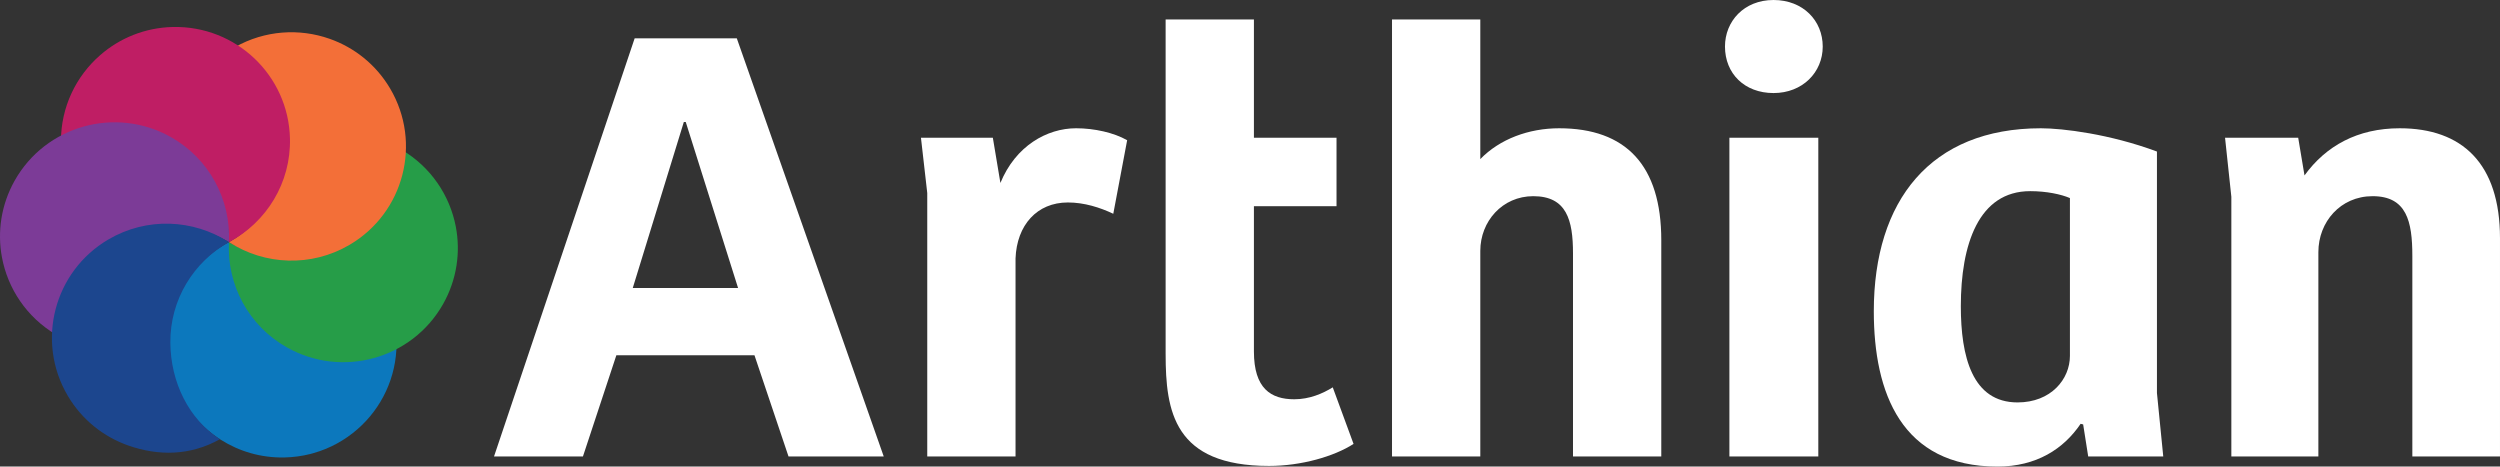
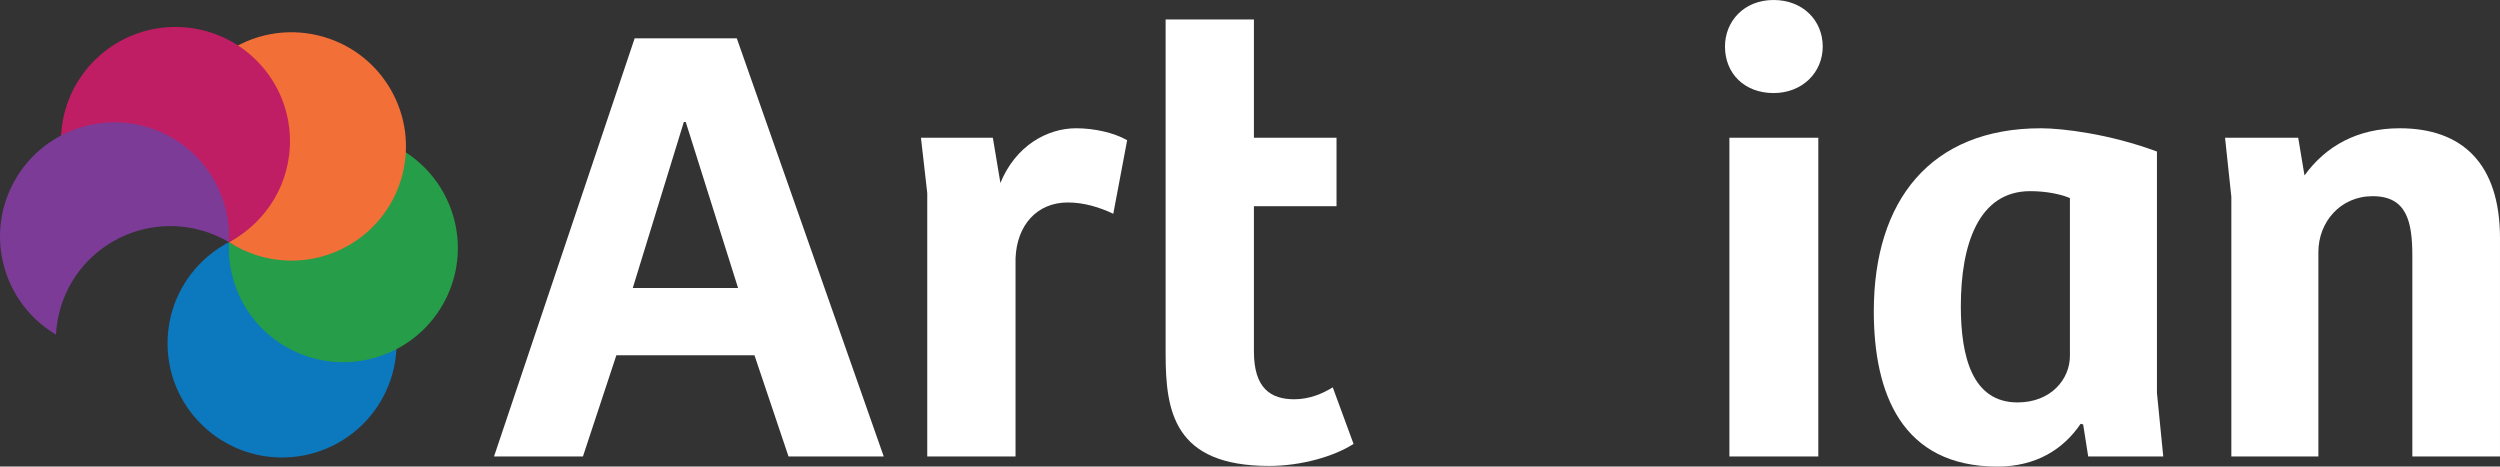
<svg xmlns="http://www.w3.org/2000/svg" width="284" height="53" viewBox="0 0 284 53" fill="none">
  <rect x="0" y="0" width="284" height="53" fill="#333333" stroke="none" />
  <g clip-path="url(#clip0_2826_9996)">
    <path d="M83.702 4.357L100.393 51.857H89.576L85.707 40.357H70.019L66.221 51.857H56.12L72.096 4.357H83.702ZM77.899 13.857H77.684L71.882 32.714H83.845L77.9 13.857H77.899Z" fill="white" />
    <path d="M104.62 15.643H112.786L113.646 20.785C115.365 16.571 118.947 14.571 122.242 14.571C124.32 14.571 126.54 15.071 128.045 15.928L126.469 24.285C124.964 23.571 123.173 23 121.311 23C117.8 23 115.508 25.572 115.365 29.357V51.856H105.336V21.928L104.62 15.643Z" fill="white" />
    <path d="M132.415 40.214V2.214H142.445V15.643H151.829V23.428H142.445V39.928C142.445 44.142 144.379 45.357 147.03 45.357C148.749 45.357 150.254 44.715 151.4 44.001L153.764 50.429C151.543 51.857 147.818 52.929 144.164 52.929C133.347 52.929 132.416 46.714 132.416 40.215L132.415 40.214Z" fill="white" />
-     <path d="M168.162 2.214V18.072C170.383 15.786 173.679 14.572 177.117 14.572C184.711 14.572 188.722 18.786 188.722 27.286V51.857H178.693V28.786C178.693 25 177.976 22.286 174.179 22.286C170.669 22.286 168.162 25.143 168.162 28.501V51.858H158.132V2.214H168.162Z" fill="white" />
    <path d="M195.958 5.286C195.958 2.428 198.107 0 201.474 0C204.841 0 207.062 2.357 207.062 5.286C207.062 8.214 204.769 10.571 201.474 10.571C198.178 10.571 195.958 8.357 195.958 5.286ZM206.56 15.643V51.856H196.459V15.643H206.56Z" fill="white" />
    <path d="M212.864 35.357C212.864 22.786 219.311 14.572 231.848 14.572C234.283 14.572 239.657 15.214 245.029 17.215V44.643L245.746 51.858H237.22L236.647 48.215L236.36 48.144C234.426 51.001 231.346 53.002 226.905 53.002C216.016 53.002 212.864 44.644 212.864 35.359V35.357ZM235.143 40.429V22.5C234.14 22.072 232.493 21.715 230.63 21.715C224.756 21.715 222.75 27.787 222.75 34.786C222.75 40.501 224.039 45.715 229.197 45.715C232.994 45.715 235.143 43.072 235.143 40.429L235.143 40.429Z" fill="white" />
    <path d="M252.765 15.643H261.075L261.791 19.929C264.227 16.571 267.808 14.572 272.609 14.572C279.7 14.572 283.999 18.572 283.999 27.072V51.857H274.042V29.071C274.042 25.143 273.397 22.286 269.528 22.286C265.875 22.286 263.367 25.214 263.367 28.643V51.857H253.481V22.358L252.765 15.643V15.643Z" fill="white" />
    <path d="M25.486 27.796C25.585 27.736 25.685 27.681 25.786 27.625C25.84 27.595 25.891 27.567 25.945 27.539C25.966 27.529 25.986 27.517 26.007 27.506C26.007 27.551 26.008 27.595 26.01 27.637C26.008 27.7 26.01 27.76 26.014 27.819C26.118 32.286 28.536 36.576 32.742 38.888C34.776 40.004 36.977 40.52 39.144 40.495C39.204 40.495 39.265 40.493 39.325 40.491C41.322 40.443 43.282 39.936 45.048 39.016C45.045 42.883 43.339 46.366 40.626 48.743C39.196 49.998 37.486 50.946 35.596 51.479C35.485 51.511 35.374 51.542 35.263 51.57C34.315 51.811 33.326 51.947 32.307 51.968C29.649 52.022 27.16 51.276 25.074 49.951L25.072 49.953C24.966 49.887 24.86 49.818 24.76 49.746C24.656 49.676 24.552 49.603 24.45 49.531C24.35 49.461 24.252 49.387 24.154 49.313C24.149 49.309 24.144 49.304 24.138 49.301C23.742 49.002 23.365 48.677 23.008 48.333C22.923 48.249 22.837 48.164 22.753 48.078C22.748 48.074 22.743 48.07 22.741 48.066C22.653 47.977 22.569 47.888 22.484 47.797C22.313 47.615 22.148 47.425 21.988 47.231C21.91 47.134 21.831 47.037 21.754 46.938C21.677 46.84 21.602 46.74 21.529 46.639C21.455 46.537 21.383 46.435 21.31 46.332C21.158 46.111 21.012 45.885 20.873 45.654C20.456 44.96 20.103 44.225 19.822 43.456C19.711 43.157 19.611 42.853 19.525 42.545C19.473 42.355 19.422 42.163 19.377 41.971C19.17 41.099 19.053 40.192 19.035 39.26C19.013 38.137 19.133 37.044 19.384 35.995C19.4 35.924 19.416 35.854 19.435 35.783C19.452 35.717 19.47 35.649 19.488 35.582C19.584 35.237 19.693 34.896 19.814 34.561C19.861 34.427 19.913 34.294 19.965 34.165C20.071 33.905 20.185 33.647 20.308 33.394C20.308 33.394 20.306 33.392 20.308 33.391C20.406 33.184 20.512 32.98 20.624 32.783C21.051 31.998 21.559 31.264 22.137 30.592C22.409 30.273 22.695 29.97 22.996 29.678C22.996 29.678 22.998 29.677 22.998 29.674C23.746 28.955 24.581 28.322 25.485 27.796H25.486Z" fill="#0C78BD" />
    <path d="M45.634 17.018C48.967 18.987 51.108 22.224 51.782 25.76C52.335 28.663 51.901 31.768 50.334 34.544C46.803 40.785 38.869 42.991 32.609 39.474C28.188 36.986 25.789 32.311 26.006 27.576C26.007 27.554 26.007 27.529 26.009 27.506C29.96 29.837 35.029 30.008 39.261 27.514C43.159 25.216 45.413 21.211 45.635 17.018L45.634 17.018Z" fill="#269D48" />
    <path d="M26.71 5.342C30.106 3.429 34.008 3.201 37.431 4.403C40.225 5.382 42.699 7.311 44.319 10.056C47.964 16.232 45.898 24.182 39.704 27.816C35.33 30.382 30.071 30.104 26.072 27.546C26.05 27.534 26.03 27.52 26.01 27.506C30.005 25.253 32.679 20.953 32.62 16.055C32.565 11.559 30.223 7.628 26.711 5.343L26.71 5.342Z" fill="#F36F38" />
    <path d="M19.623 3.067C26.807 2.896 32.769 8.563 32.94 15.728C33.061 20.788 30.255 25.239 26.067 27.477C26.047 27.489 26.029 27.5 26.009 27.51C25.994 22.931 23.545 18.5 19.231 16.151C15.258 13.989 10.651 14.109 6.924 16.065C6.915 12.17 8.636 8.655 11.379 6.266C13.585 4.337 16.458 3.141 19.622 3.066L19.623 3.067Z" fill="#BF1E64" />
    <path d="M19.381 15.554C23.806 18.032 26.214 22.704 26.011 27.438C26.009 27.46 26.009 27.485 26.008 27.508C22.06 25.168 16.991 24.988 12.752 27.474C8.835 29.772 6.572 33.799 6.358 38.01C3.02 36.029 0.881 32.777 0.22 29.226C-0.317 26.348 0.117 23.273 1.667 20.518C5.182 14.27 13.114 12.049 19.38 15.554H19.381Z" fill="#7C3B97" />
-     <path d="M12.313 27.201C16.689 24.633 21.953 24.911 25.951 27.472C25.971 27.482 25.989 27.496 26.007 27.507C22.002 29.747 19.311 34.035 19.352 38.934C19.389 43.449 21.452 47.602 24.979 49.896C21.598 51.785 17.998 51.809 14.59 50.615C11.794 49.635 9.319 47.706 7.698 44.96C4.053 38.784 6.12 30.834 12.313 27.201Z" fill="#1C468E" />
  </g>
  <defs>
    <clipPath id="clip0_2826_9996">
      <rect width="284" height="53" fill="white" />
    </clipPath>
  </defs>
</svg>